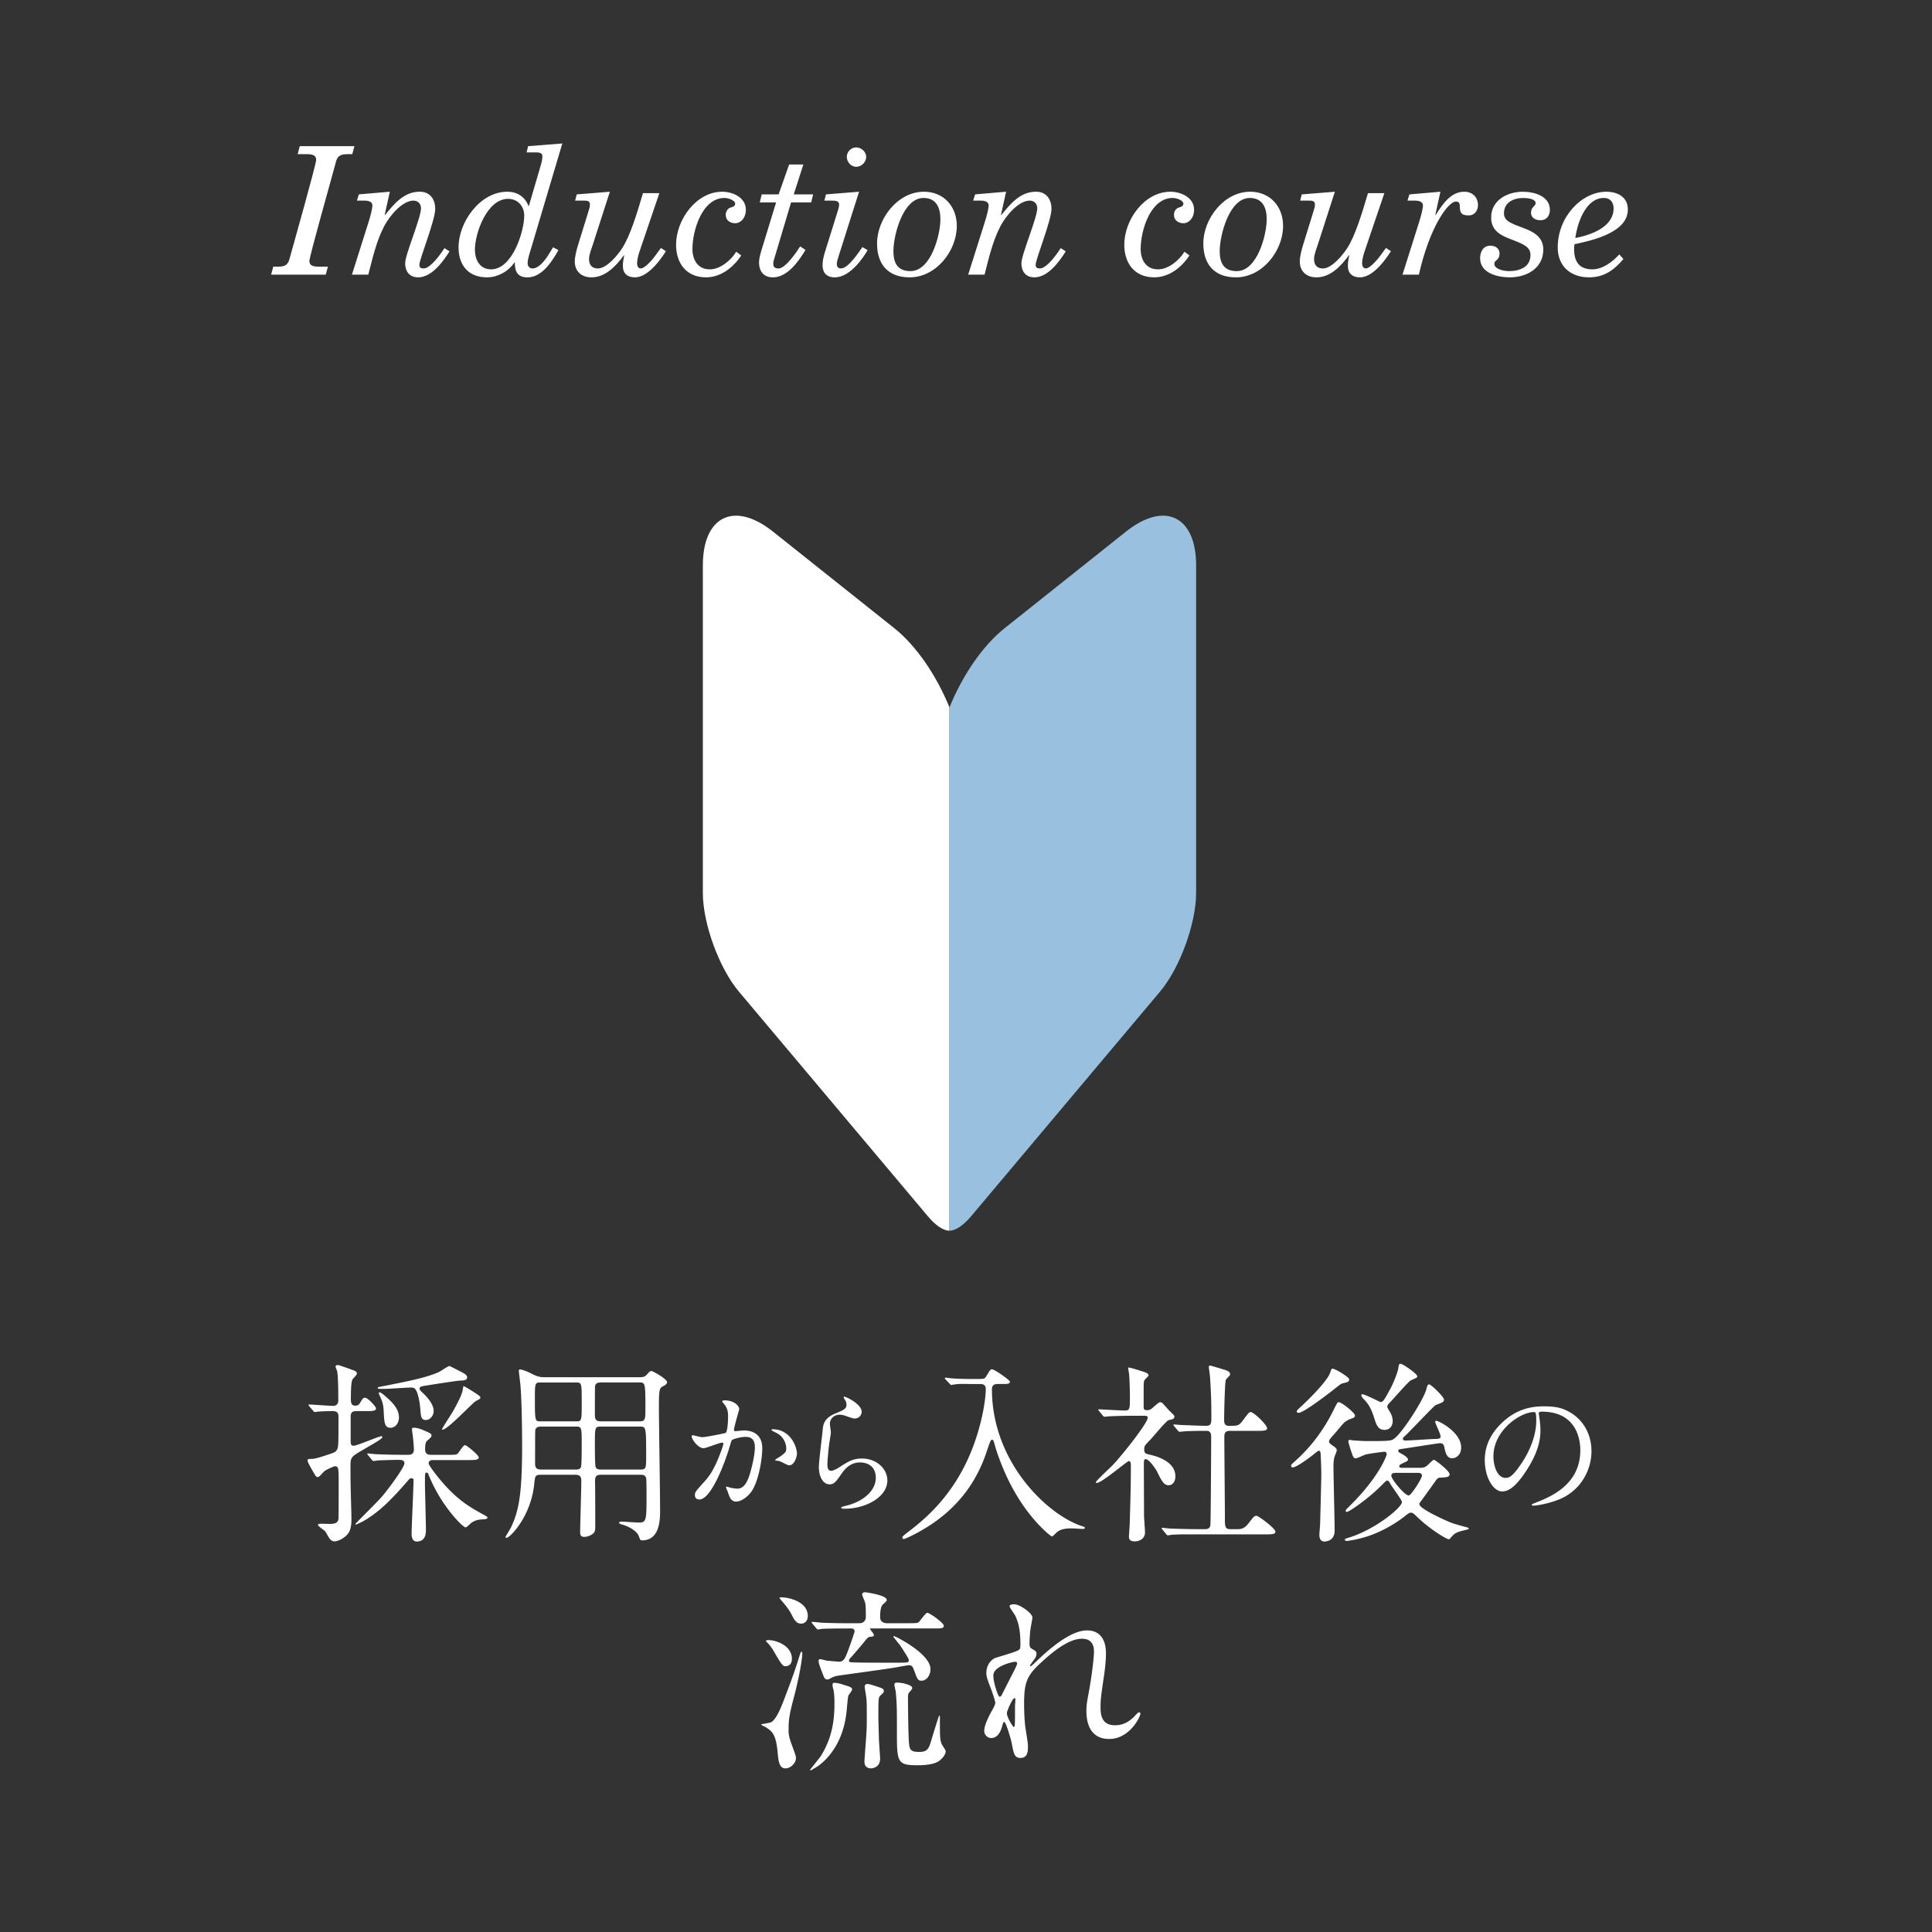
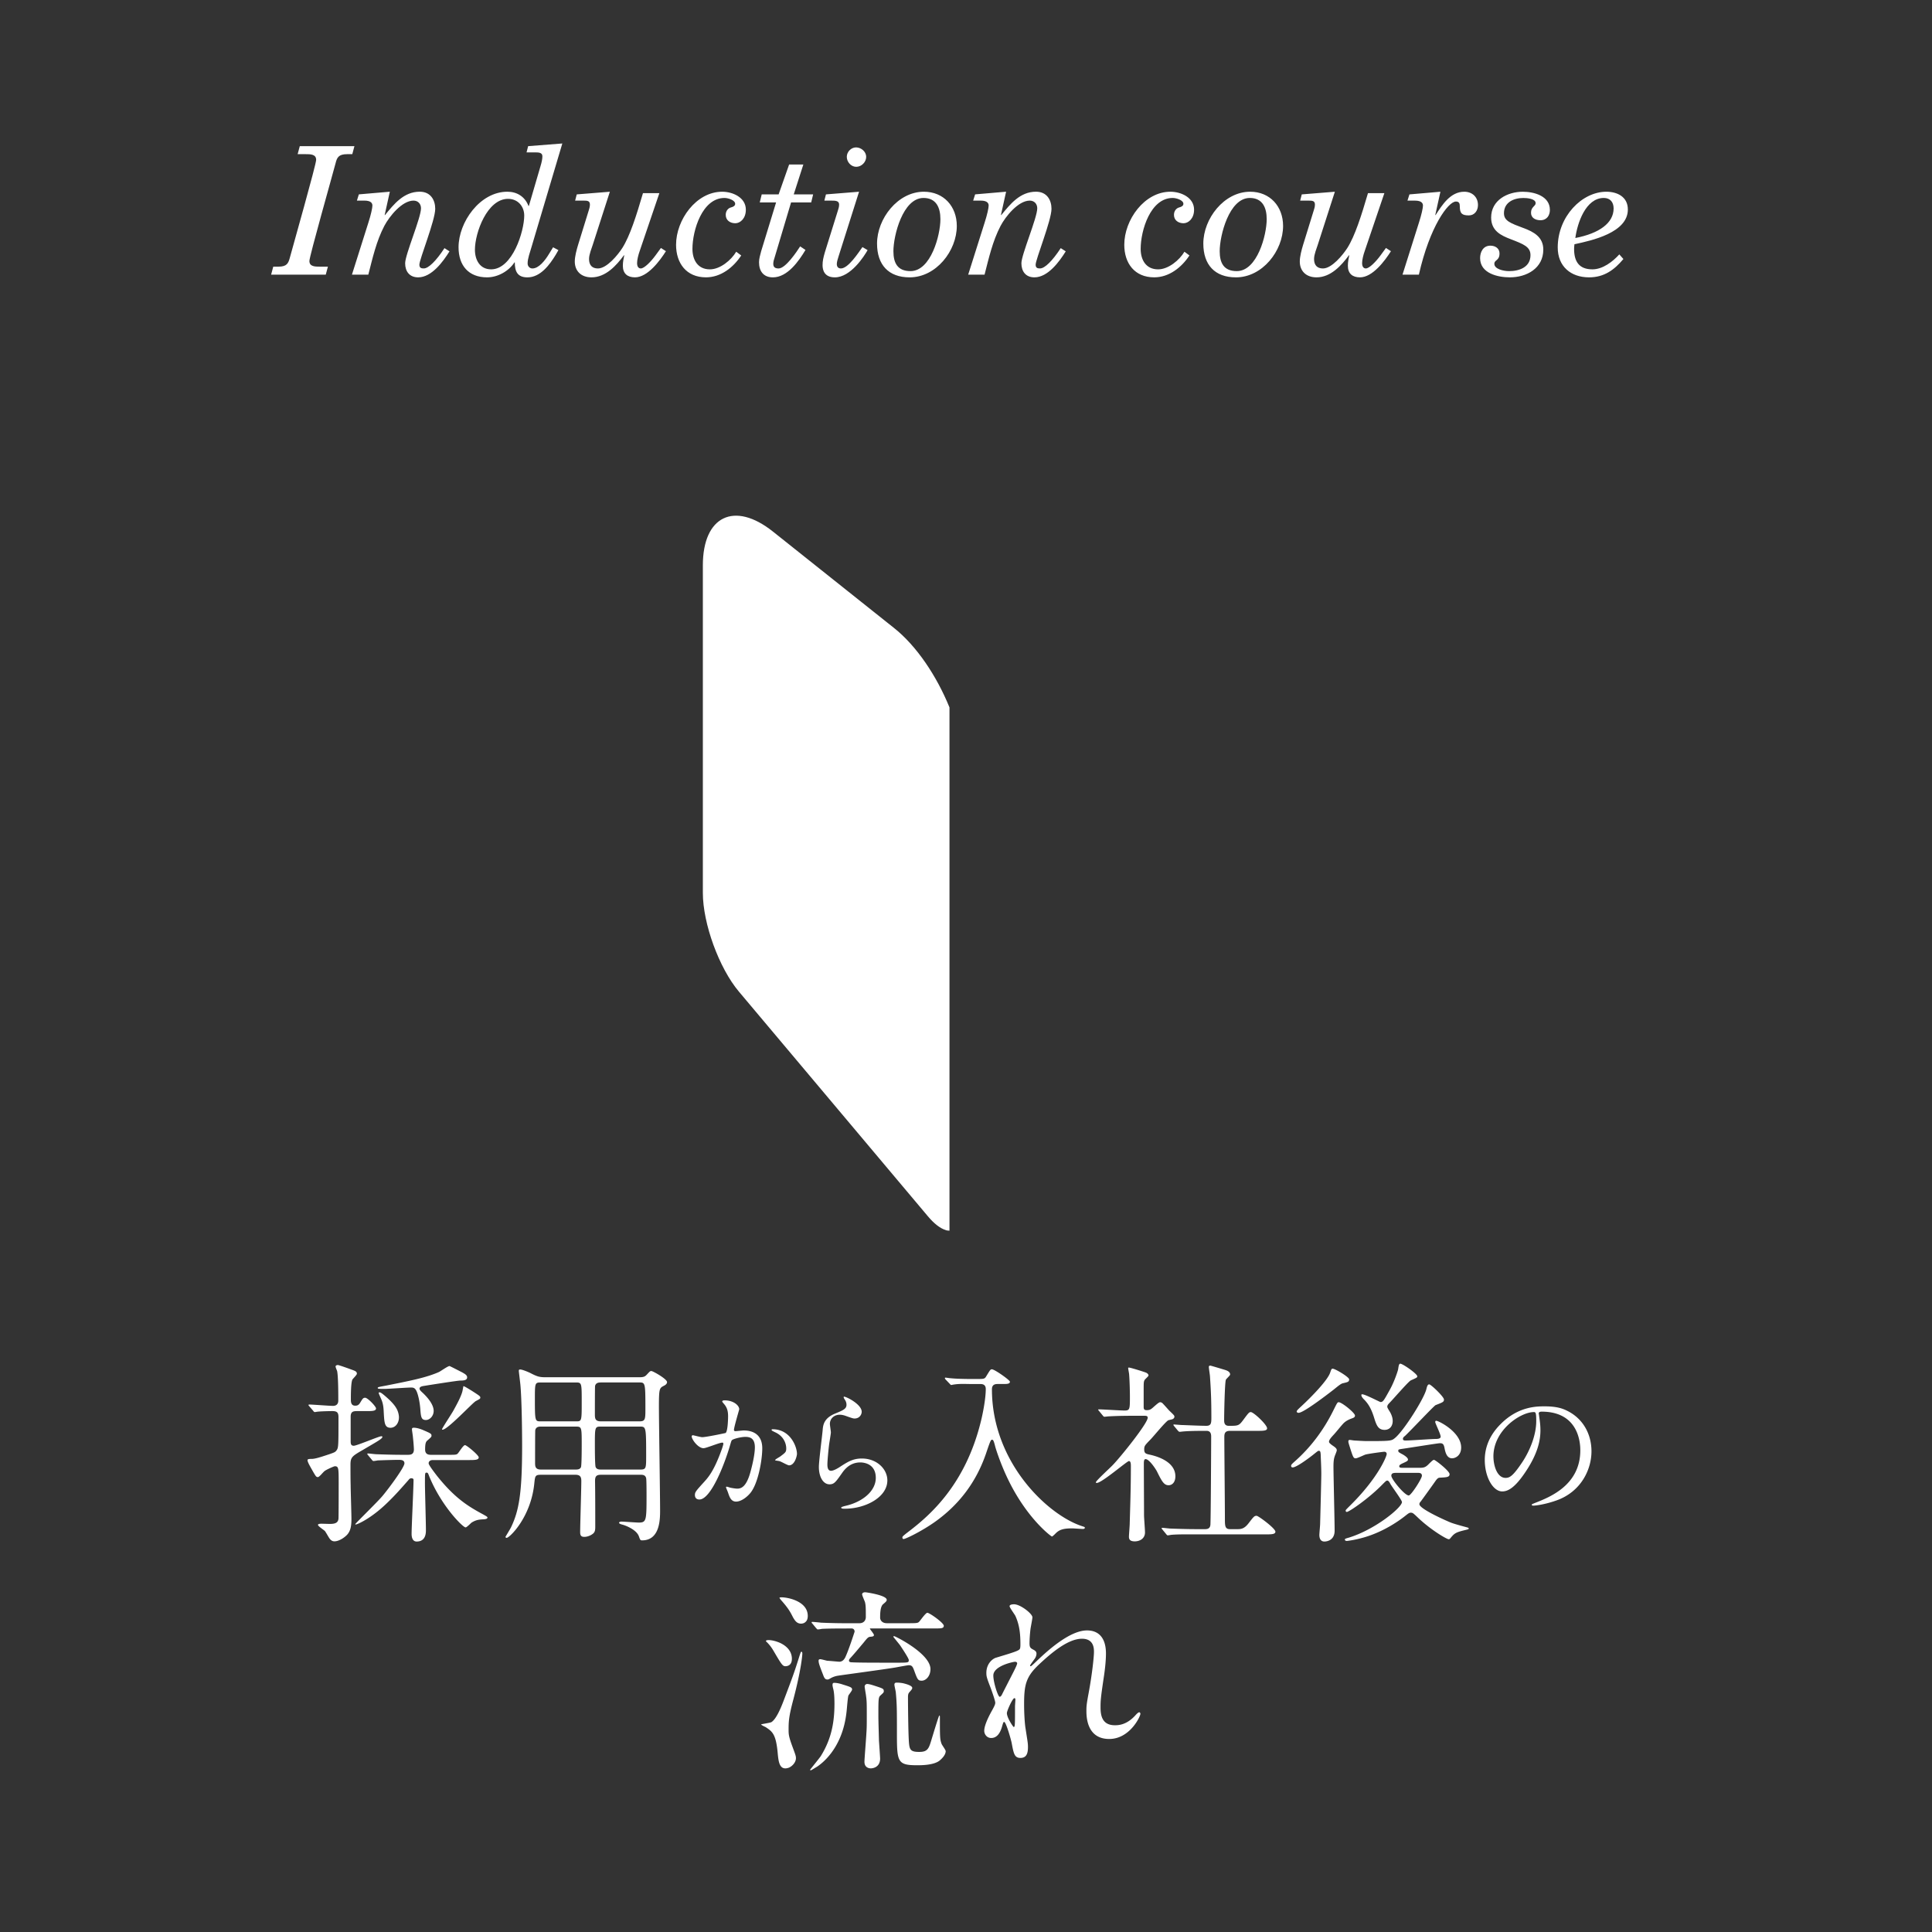
<svg xmlns="http://www.w3.org/2000/svg" height="234" viewBox="0 0 234 234" width="234">
  <rect x="0" y="0" width="234" height="234" fill="#333333" stroke="none" />
  <path d="m43.316 170.91c-.47 0-.844 0-.844.68v2.954c0 .305.023.562.375.562.375 0 3.047-1.148 3.328-1.148.047 0 .14 0 .14.07 0 .234-.632.562-2.343 1.57-1.336.773-1.523.89-1.523 1.828 0 .82 0 1.664.022 2.508 0 .562.094 3.422.094 4.055 0 .866-.117 1.382-.445 1.804-.233.305-.983.89-1.616.89-.28 0-.445-.163-.54-.28-.116-.117-.49-.82-.608-.96-.094-.118-.844-.587-.844-.75 0-.142.305-.142.445-.142s.844.023 1.008.023c.586 0 .984-.117 1.03-.633.024-.164.024-3.773.024-4.266 0-1.852 0-2.086-.47-2.086-.094 0-1.008.398-1.242.586-.14.094-.633.727-.797.727-.21 0-.257-.094-.538-.562-.516-.913-.727-1.265-.727-1.5 0-.14.305-.14.492-.14.422 0 1.078-.21 2.203-.586.586-.21.68-.234.867-.516.188-.305.188-.68.188-3.96 0-.54-.164-.728-.727-.728-.445 0-1.406.023-1.805.07-.047 0-.28.047-.328.047-.094 0-.14-.07-.21-.164l-.47-.54c-.094-.116-.094-.116-.094-.14 0-.047.048-.07.095-.07.4 0 2.414.164 2.883.164.375 0 .633-.21.633-.633 0-.797 0-2.883-.14-3.586-.023-.07-.188-.445-.188-.54 0-.116.117-.187.28-.187.118 0 1.313.423 1.548.517.61.21.75.28.75.54 0 .14-.47.585-.54.702-.187.374-.187 1.874-.187 2.39 0 .28 0 .773.516.773.28 0 .444-.07.632-.398.28-.445.328-.562.586-.562.305 0 1.312 1.055 1.312 1.29 0 .327-.47.327-1.242.327h-.982zm9.093 5.93c-.282 0-.493.142-.493.4 0 .21.773 1.194.984 1.476 2.18 2.742 3.798 3.727 5.626 4.71.328.19.516.282.516.376 0 .164-.258.188-.375.21-.656.024-1.008.07-1.547.4-.094.07-.586.585-.727.585-.328 0-2.93-2.578-4.406-6.188-.14-.376-.164-.446-.328-.446-.19 0-.19.07-.19 1.336 0 .797.118 4.71.118 5.602 0 .352 0 1.406-1.125 1.406-.47 0-.61-.47-.61-.914 0-.938.235-5.555.235-6.586 0-.07-.094-.164-.258-.164-.188 0-.28.117-.35.21-.868.985-1.618 1.853-2.65 2.837-1.922 1.853-3.562 2.556-3.75 2.556-.023 0-.047-.023-.047-.047 0-.07 2.836-2.837 3.305-3.423.727-.867 2.648-3.445 2.648-3.938 0-.423-.445-.423-.727-.423-.54 0-2.04.047-2.532.07-.07.023-.4.07-.492.07-.07 0-.117-.047-.21-.164l-.446-.54c-.094-.116-.094-.116-.094-.14 0-.047.047-.07.07-.07.164 0 .867.094 1.03.094.68.023 1.9.07 3.212.07h.562c.328 0 .773 0 .773-.656 0-.163-.047-.866-.117-1.476 0-.14-.117-.797-.117-.938 0-.164.046-.21.233-.21.28 0 .656.093 1.055.257.984.422 1.078.47 1.078.703 0 .14-.047.188-.445.54-.21.163-.327.304-.327 1.147 0 .633.492.633.75.633h1.97c.983 0 1.077 0 1.24-.164.142-.14.657-1.008.868-1.008.212 0 1.665 1.22 1.665 1.477 0 .33-.47.33-1.266.33h-4.31zm-1.196-8.132c.258.258 1.312 1.242 1.312 2.18 0 .633-.492 1.102-.938 1.102-.562 0-.61-.375-.68-1.336-.07-.938-.305-1.922-.516-2.273-.14-.233-.28-.327-.586-.327-.516 0-2.742.164-3.188.164-.773 0-.867 0-.867-.117 0-.094.118-.117 1.01-.28 2.81-.563 4.804-.94 6.397-1.642.21-.094 1.078-.727 1.29-.727.046 0 1.405.704 1.546.774.234.14.586.305.586.586 0 .352-.376.398-.82.398-.33 0-3.75.54-4.313.633-.305.048-.633.095-.633.353.002.14.166.304.4.515zm-3.914 4.22c-.727 0-.75-.634-.82-1.853-.024-.586-.07-1.102-.328-1.664-.258-.585-.28-.632-.28-.702s.046-.07.07-.07c.116 0 .187 0 .68.422 1.265 1.078 1.593 1.688 1.687 2.414.092.726-.33 1.453-1.01 1.453zm10.875-3.658c0 .14-.047.164-.54.422-.374.188-3.42 3.47-4.03 3.47-.047 0-.07-.024-.07-.048 0-.117 1.195-1.922 1.383-2.273.375-.68 1.055-1.897 1.125-2.53.023-.047.07-.422.094-.422.117 0 .773.422.938.516.983.632 1.1.702 1.1.866zm7.314 9.352c-.68 0-.68.188-.773 1.03-.398 4.103-3 6.61-3.352 6.61-.094 0-.14-.07-.14-.117 0-.023.56-.938.655-1.125.96-1.992 1.36-4.055 1.36-9.89 0-1.853-.048-5.696-.212-7.43-.023-.26-.188-1.595-.188-1.642 0-.14.023-.188.164-.188.258 0 .914.28 1.172.398.82.422 1.102.54 1.852.54h11.46c.517 0 .657-.118.82-.282.4-.422.423-.47.587-.47.188 0 1.898.962 1.898 1.337 0 .21-.187.352-.374.445-.54.28-.61.305-.61 2.53 0 1.923.142 10.57.142 12.563 0 1.032 0 3.634-2.18 3.634-.21 0-.234-.047-.398-.516-.328-.844-1.758-1.336-1.97-1.383-.07-.023-.42-.094-.42-.234 0-.093.163-.14.28-.14.305 0 1.78.117 2.11.117.913 0 .937-.258.937-3.234 0-.305 0-1.945-.047-2.133-.094-.422-.445-.422-.703-.422h-4.758c-.633 0-.75.234-.727.914.023 1.688.023 3.61.023 5.414 0 .445-.07.61-.234.773-.21.187-.633.42-1.102.42-.47 0-.492-.304-.492-.608 0-.867.14-5.18.14-6.164 0-.516-.163-.75-.725-.75h-4.195zm4.265-6.47c.703 0 .703 0 .703-2.366 0-2.273 0-2.344-.703-2.344h-4.266c-.703 0-.703.094-.703 2.04 0 2.67.024 2.67.727 2.67h4.243zm0 5.837c.21 0 .492-.024.61-.282.093-.188.093-2.438.093-2.742 0-2.086 0-2.18-.703-2.18h-4.266c-.258 0-.562.047-.656.422-.022.117-.022 3.422-.022 3.96 0 .376 0 .82.68.82h4.265zm3.024-10.548c-.305 0-.61.047-.703.422-.023.14-.023 2.836-.023 3.398 0 .492 0 .89.728.89h4.664c.727 0 .727-.257.727-1.593 0-3.118-.024-3.118-.774-3.118h-4.62zm0 5.344c-.727 0-.727.07-.727 2.227 0 .375 0 2.484.094 2.672.117.305.47.305.633.305h4.78c.704 0 .704-.164.704-1.71 0-3.446-.022-3.493-.75-3.493h-4.733zm10.998 1.183c0-.068.067-.136.152-.136.05 0 .93.236 1.115.236.49 0 2.804-.49 2.838-.506.287-.203.304-1.91.304-1.993 0-.44-.034-.947-.422-1.438-.253-.304-.287-.338-.287-.39 0-.117.203-.134.27-.134 1.132 0 1.79.642 1.79 1.08 0 .035-.64 2.18-.64 2.5 0 .103.066.153.185.153.084 0 .86-.084.997-.084 1.267 0 2.247.608 2.247 2.162 0 1.335-.473 4.24-1.453 5.423-.472.558-1.147 1.03-1.722 1.03-.642 0-.81-.624-.997-1.165-.033-.084-.22-.523-.22-.558 0-.05.035-.084.085-.084.067 0 .372.102.422.118.338.068.675.12.86.12.49 0 1.116-.237 1.605-2.062.186-.676.524-2.044.524-2.94 0-1.182-.676-1.266-1.165-1.266-.54 0-1.502.253-1.62.405-.07.084-.085.152-.254.727-.676 2.297-2.314 6.452-3.683 6.452-.372 0-.54-.236-.54-.54 0-.355.118-.49 1.13-1.605.457-.505 1.166-1.282 2.08-3.816.067-.17.236-.676.236-.794 0-.05-.018-.135-.12-.135-.372 0-1.942.676-2.28.676-.658.003-1.435-1.06-1.435-1.432zm11.79 3.512c-.17 0-.946-.456-1.148-.506-.084-.034-.54-.068-.54-.12 0-.1.556-.387.658-.472.625-.473.692-.523.692-.98 0-.286-.118-1.384-1.368-1.94-.136-.068-.406-.188-.406-.255 0-.1.067-.1.118-.1 2.162 0 2.956 2.127 2.956 2.988 0 .204-.253 1.385-.963 1.385zm8.802-6.486c0 .338-.27.812-.862.812-.152 0-.236-.018-.996-.287-.27-.103-.542-.17-.795-.17-.692 0-1.2.473-1.2 1.114 0 .152.12.88.12 1.03 0 .152-.17 1.15-.204 1.386-.084.625-.218 2.06-.218 2.482 0 .254.017.777.44.777.32 0 .81-.305.978-.406 1.03-.676 1.672-1.08 2.754-1.08 1.808 0 3.09 1.266 3.09 2.65 0 2.062-2.685 3.43-5.134 3.43-.22 0-.456 0-.456-.136 0-.084.37-.17.49-.202 2.11-.474 3.7-1.808 3.7-3.395 0-1.772-1.538-1.874-1.876-1.874-.59 0-1.453.186-2.196 1.267-.777 1.1-.962 1.386-1.537 1.386-.71 0-1.284-.812-1.284-2.112 0-.71.407-3.817.457-4.442.05-.592.118-1.453 1.537-2.027.946-.39 1.35-.56 1.35-1.048 0-.32-.117-.507-.286-.76-.034-.068-.084-.17-.034-.22.12-.103 2.163.877 2.163 1.822zm13.173-3.364c-.47 0-1.267-.047-1.9.047-.07 0-.397.07-.444.07s-.07-.047-.164-.14l-.516-.54a.213.213 0 0 1 -.07-.164c0-.047.047-.047.07-.047.094 0 .492.07.586.07.633.07 1.78.094 2.32.094h1.03c.704 0 .82-.023.985-.305.492-.797.516-.867.703-.867.328 0 2.18 1.312 2.18 1.5 0 .28-.375.28-.867.28h-.61c-.257 0-.702.024-.702.634 0 8.86 6.75 15.21 10.876 16.57.352.117.375.117.375.21 0 .118-.14.142-.233.142-.21 0-1.102-.07-1.29-.07-.913 0-1.5.094-1.99.586-.165.164-.4.398-.47.398-.094 0-3.14-2.25-5.46-7.22-.868-1.85-1.407-3.608-1.43-3.75-.19-.75-.26-.75-.376-.75-.14 0-.21.165-.726 1.69-1.195 3.468-3.28 6.21-6.234 8.296-1.57 1.102-3.492 2.04-3.75 2.04-.094 0-.14-.095-.14-.19 0-.116.07-.187.866-.796 2.53-1.945 6.75-5.625 8.625-13.195.282-1.102.61-2.883.61-3.984 0-.61-.47-.61-.703-.61h-1.148zm15.584 3.28c-.094-.116-.117-.14-.117-.163 0-.047.07-.047.094-.047.446 0 2.603.14 3.095.14.656 0 .656-.163.656-1.733 0-.352-.022-1.734-.093-2.625 0-.117-.117-.656-.117-.797 0-.047.07-.047.094-.047.188 0 1.922.54 2.11.633.116.07.257.165.257.33 0 .093-.42.444-.468.538-.117.21-.117.328-.117 1.312v1.97c0 .327.14.374.375.374.21 0 .375-.023.562-.164.164-.094.844-.797 1.055-.797.14 0 .28.094.328.164.28.28.773.867.844.914.515.493.56.54.56.68 0 .165-.14.26-.257.306-.07.023-.398.094-.47.117-.327.14-1.827 1.992-2.18 2.344-.68.703-.75.773-.75 1.195 0 .492.212.54.774.656.797.188 3 .82 3 2.602 0 .727-.398 1.078-.82 1.078-.562 0-.82-.47-1.43-1.71-.14-.26-.914-1.454-1.36-1.454-.21 0-.21.328-.21.61 0 .89.023 5.226.023 6.187 0 .306.117 1.76.117 2.087 0 .703-.586 1.078-1.242 1.078-.562 0-.703-.234-.703-.562 0-.234.094-1.312.094-1.57.047-1.734.14-4.172.14-6.938 0-.258 0-.656-.233-.656-.234 0-3.28 2.647-3.89 2.647-.048 0-.118 0-.118-.07 0-.188 1.734-1.758 2.04-2.086.937-.96 4.24-5.06 4.24-5.74 0-.212-.163-.235-.374-.235h-1.64c-.914 0-1.898.023-2.72.07-.07 0-.42.047-.49.047-.095 0-.142-.047-.212-.14l-.444-.54zm7.664 14.345c-.094-.117-.094-.117-.094-.14 0-.048.047-.07.07-.07.14 0 .867.093 1.03.093.68.023 1.9.07 3.212.07h.914c.21 0 .633 0 .68-.516.047-.422.094-9.445.094-10.664 0-.234 0-.727-.562-.727-.586 0-1.945 0-2.766.07-.07 0-.398.048-.492.048-.07 0-.117-.047-.21-.14l-.446-.54c-.094-.117-.094-.117-.094-.164s.047-.047.07-.047.867.07.984.07c.234 0 2.133.094 2.93.094.562 0 .61-.304.61-.96 0-2.156-.048-3.21-.165-4.97 0-.187-.14-1.007-.14-1.194 0-.117.046-.164.187-.164.07 0 1.523.445 1.688.492.21.07.703.188.703.586 0 .117-.468.516-.515.633-.14.328-.21 4.22-.21 4.852 0 .28 0 .727.56.727 1.103 0 1.22 0 1.712-.656.68-.914.75-1.008.96-1.008.33 0 1.97 1.523 1.97 1.97 0 .304-.492.304-1.242.304h-3.258c-.633 0-.68.352-.68.773 0 1.406.07 8.273.07 9.844 0 .866 0 1.288.61 1.288h.866c.422 0 .844 0 1.383-.703.633-.82.703-.914.984-.914.21 0 2.273 1.524 2.273 1.923 0 .328-.492.328-1.266.328h-8.32c-.562 0-2.133-.022-2.953.048-.07 0-.422.07-.492.07s-.117-.047-.21-.164l-.444-.54zm20.649-10.149c.422.28.47.398.47.562 0 .117-.235.633-.26.75-.116.328-.14.75-.14 1.22 0 1.1.14 6.538.14 7.757 0 1.312-1.17 1.312-1.24 1.312-.47 0-.61-.398-.61-.797 0-.188.094-1.148.094-1.36 0-.046.142-5.202.142-6.046 0-.797-.047-1.477-.07-2.273-.023-.304-.023-.515-.234-.515-.094 0-.14.047-.727.516-.538.423-1.99 1.5-2.437 1.5-.117 0-.188-.07-.188-.187 0-.14.047-.188.492-.586 1.922-1.71 3.47-3.797 4.617-6.117.445-.89.492-1.008.656-1.008.375 0 1.97 1.29 1.97 1.617 0 .187-.142.257-.33.327-.538.188-.796.375-.96.516-.21.164-1.078 1.266-1.29 1.477-.28.305-.608.656-.56.89-.002.095.256.306.467.446zm1.968-8.04c0 .306-.164.33-.75.47-.234.047-.516.28-1.125.773-.844.655-3.656 2.81-4.242 2.81-.07 0-.234-.022-.234-.163 0-.117.21-.305.562-.633 1.195-1.102 3.188-3.14 3.492-4.078.117-.352.164-.47.28-.47.26-.045 2.017 1.01 2.017 1.29zm8.46 10.712c.47 0 .728 0 1.126-.398.517-.516.587-.562.704-.562.14 0 1.875 1.336 1.875 1.734 0 .375-.4.375-1.196.422-.234 0-.398.234-.61.54-.56.796-1.476 2.06-1.687 2.343-.07.07-.164.188-.164.328 0 .586 3.445 2.086 3.75 2.203.375.164 1.594.492 2.04.61.07.022.187.046.187.14s-.094.094-.75.258c-.89.234-1.03.375-1.477.914-.094.117-.14.117-.21.117-.212 0-2.063-1.055-3.68-2.578-.61-.587-.68-.634-.892-.634-.163 0-.233.023-.726.422-.75.586-2.742 2.016-5.32 2.672a13 13 0 0 1 -1.688.328c-.234 0-.258-.117-.258-.164 0-.094.047-.117.47-.234 3.21-.984 6.444-3.656 6.444-4.312 0-.234-1.195-1.828-1.406-2.203-.117-.234-.234-.398-.375-.398-.116 0-.163.047-.608.492-1.594 1.64-4.008 3.304-4.29 3.304-.093 0-.14-.07-.14-.164 0-.07.047-.117.47-.54 3.468-3.397 4.5-6.046 4.5-6.304 0-.28-.26-.28-.306-.28-.094 0-1.922.233-2.297.35-.19.07-.962.446-1.15.446-.28 0-.327-.14-.75-1.477-.14-.445-.14-.492-.14-.562 0-.14.047-.188.188-.188.07 0 .47.07.562.07.422.023 1.172.07 1.453.07 3 0 3.023-.023 3.47-.398 1.077-.914 3.49-4.734 3.772-5.883.117-.54.234-.586.352-.586.21 0 1.78 1.5 1.78 1.828 0 .28-.093.328-1.007.68-.164.047-3.117 3.188-3.727 3.75-.117.07-.234.21-.234.328 0 .21.163.21.374.21.562 0 3.07-.187 3.586-.187.234 0 .61-.023.61-.28 0-.306-.657-1.618-.657-1.76 0-.046 0-.163.117-.163.305 0 3.023 1.383 3.023 3.234 0 .984-.703 1.312-1.102 1.312-.632 0-.82-.727-.913-1.242-.094-.47-.21-.586-.562-.586-.234 0-4.008.61-4.547.68-.445.07-.492.07-.492.234 0 .14.023.164.445.398.07.023.728.398.728.656 0 .164-.07.21-.75.516-.164.094-.305.164-.305.305 0 .19.188.19.445.19h1.948zm-.21-11.086c0 .14-.023.164-.773.492-.28.117-2.156 2.297-2.578 2.72-.21.21-.28.327-.28.49 0 .142.35.634.397.75.142.282.26.61.26.962 0 .586-.33 1.078-.985 1.078-.82 0-1.008-.633-1.312-1.617-.352-1.078-.727-1.617-1.195-2.086-.305-.304-.305-.468-.305-.515s.023-.094.094-.094c.375 0 2.133.94 2.227.94.305 0 .398-.165 1.172-1.57.516-.94.938-2.228.96-2.392.07-.445.095-.633.235-.68.234-.07 2.085 1.22 2.085 1.524zm-2.39 11.696c-.445 0-.75 0-.75.352 0 .422 1.617 2.39 2.11 2.39.28 0 1.593-2.038 1.593-2.39s-.305-.352-.562-.352h-2.39zm17.105-7.174c0 .05.033.118.033.186.067.54.17 1.08.17 1.824 0 1.132-.254 2.702-1.74 4.95-1.352 2.06-2.213 2.465-2.89 2.465-1.114 0-2.11-1.74-2.11-3.802 0-.896.186-2.602 1.875-4.308 2.145-2.195 4.41-2.195 5.388-2.195 1.537 0 2.247.304 2.72.54 1.824.895 2.94 2.703 2.94 4.916 0 2.196-1.268 4.9-4.258 5.946-1.436.507-2.55.625-2.804.625-.068 0-.17-.016-.17-.117 0-.05.035-.067.457-.236 1.758-.692 5.423-2.145 5.423-6.352 0-.658-.067-4.68-4.68-4.68-.337.002-.354.137-.354.24zm-5.49 5.185c0 1.098.44 2.6 1.47 2.6.49 0 .895-.2 2.06-1.958.896-1.368 1.656-3.243 1.656-4.916 0-1.014-.068-1.098-.287-1.098-1.606 0-4.9 2.18-4.9 5.37zm-86.68 36.004c-.21-2.39-.656-2.672-1.453-3.21-.094-.048-.562-.26-.562-.33 0-.046 1.078-.187 1.242-.28.54-.328 1.078-1.523 1.477-2.578 1.22-3.21 1.336-3.562 1.992-5.648.07-.164.094-.305.164-.305s.117.094.117.21c0 .306-.188 2.157-1.078 5.532-.563 2.11-.587 2.695-.587 3.727 0 .54.023.82.445 1.97.352.96.445 1.172.445 1.453 0 .586-.586 1.102-.984 1.195-1.033.28-1.126-.82-1.22-1.735zm1.71-11.484c0 .82-.585.89-.772.89-.352 0-.47-.188-1.5-1.945-.305-.516-.656-.867-.727-.938s-.14-.117-.14-.164c0-.117.234-.117.328-.117.398 0 .938.14 1.406.352.282.14 1.407.68 1.407 1.92zm1.126-4.267c-.516 0-.773-.328-1.125-1.03-.28-.54-.56-.962-1.194-1.69-.047-.046-.305-.35-.305-.397 0-.07.19-.07.26-.07.75 0 3.163.47 3.163 2.25 0 .422-.14.703-.47.867a.914.914 0 0 1 -.327.07zm6.164 7.992c0 .14-.398.61-.445.727-.094.305-.188 1.734-.234 2.04-.49 4.358-2.976 6.187-3.585 6.585-.094.047-.68.422-.727.422s-.094-.024-.094-.07c.07-.095 1.148-1.43 1.29-1.642 1.24-1.992 1.663-3.96 1.663-6.352 0-.797-.047-1.336-.117-1.664-.117-.47-.117-.516-.117-.61 0-.233.094-.257.21-.257.353 0 .774.117.985.188 1.055.328 1.172.375 1.172.632zm-.68-7.406c-.54 0-2.156 0-2.977.046a3.62 3.62 0 0 1 -.492.07c-.07 0-.116-.07-.21-.164l-.445-.54c-.094-.093-.094-.116-.094-.14 0-.047.024-.07.07-.07.165 0 .892.07 1.056.094 1.055.047 2.11.07 3.188.07h1.453c.68 0 .797-.516.797-.727 0-1.08 0-1.384-.094-1.806-.047-.164-.352-.82-.352-.96 0-.235.28-.26.375-.26.094 0 2.602.353 2.602.915 0 .163-.117.257-.445.538-.352.305-.352 1.22-.352 1.64 0 .235.188.657.82.657h2.46c1.032 0 1.267 0 1.43-.164.165-.163.798-1.1 1.01-1.1.257 0 1.99 1.218 1.99 1.57 0 .327-.327.327-1.054.327h-7.734c-.14 0-.164 0-.164.023 0 .07.492.633.492.773s-.117.188-.398.21c-.305.024-.375.118-.867.728-.727.868-1.242 1.478-1.57 1.83-.094.093-.188.21-.188.327 0 .164.164.21.305.21.844.048 2.79.048 5.344.048 1.547 0 1.594 0 1.594-.328 0-.21-.914-1.57-1.055-1.78-.117-.165-.82-1.01-.82-1.032 0-.047.047-.07.117-.07.117 0 4.383 2.11 4.383 3.984 0 .866-.562 1.405-1.055 1.405-.445 0-.516-.117-.914-1.22-.164-.42-.234-.655-.656-.655-.14 0-1.383.234-1.64.28-1.08.19-6.82.962-6.892.985a2.59 2.59 0 0 0 -.96.328c-.235.14-.306.14-.353.14-.305 0-.398-.21-.54-.585-.42-1.078-.538-1.406-.538-1.688 0-.117.047-.188.21-.188.118 0 .704.164.82.188.165 0 1.36.117 1.478.117.398 0 .61-.305.727-.54.445-.96 1.055-2.882 1.125-3.093 0-.258-.14-.398-.398-.398h-.587zm4.524 7.593c0 .164-.07.21-.375.492-.282.234-.282.445-.282 2.46 0 .774.047 1.993.07 3.024.023.35.14 2.038.14 2.18 0 1.147-1.007 1.194-1.124 1.194-.07 0-.773 0-.773-.797 0-.352.212-2.906.235-3.47.047-.608.047-1.124.047-2.038 0-1.69 0-1.876-.117-2.673-.023-.14-.14-.844-.14-.914a.31.31 0 0 1 .304-.328c.233 0 .585.117.82.188 1.076.352 1.194.375 1.194.68zm3.445-.4c0 .142-.07.212-.376.563-.14.164-.14.422-.14.586 0 .47.022 4.242.116 5.46.07.892.21 1.15 1.242 1.15 1.055 0 1.172-.423 1.523-1.595.117-.375.844-2.812.914-2.812s.07.117.07.164c0 2.46 0 2.718.21 3.28.07.164.492.727.492.867 0 .492-.516.96-.773 1.172-.728.538-2.204.538-2.673.538-2.344 0-2.46-.375-2.46-3.68 0-3.117 0-3.68-.142-5.203-.023-.14-.164-.75-.164-.867 0-.258.19-.258.282-.258.234 0 .492.023.75.07.307.072 1.127.283 1.127.564zm14.555-8.551c0 .188-.21 1.22-.234 1.43a16.51 16.51 0 0 0 -.117 1.688c0 .492.07.61.492.82.21.117.352.234.352.47 0 .07-.023.35-.21.608-.493.68-.563.773-.563.844 0 .047.023.07.07.07s.117-.047.586-.492c1.22-1.172 4.055-3.844 6.234-3.844 1.594 0 2.297 1.125 2.297 2.79 0 .866-.116 1.944-.28 3-.352 2.366-.375 2.718-.375 3.515 0 .913.14 2.18 1.734 2.18.374 0 1.382 0 2.46-1.173.164-.188.375-.398.492-.398.094 0 .14.116.14.187 0 .328-1.288 3.047-3.772 3.047-2.766 0-2.766-2.79-2.766-3.422 0-.562.023-.82.28-2.203.4-2.134.634-4.313.634-4.9 0-.42 0-1.616-1.453-1.616-1.664 0-3.656 1.664-5.203 3.117-1.57 1.478-1.805 2.44-1.805 4.806 0 1.055.07 2.367.188 3.023.234 1.522.28 1.71.28 2.18 0 .772-.187 1.31-.913 1.31-.727 0-.82-.538-1.055-1.78-.047-.305-.68-2.578-.914-2.578-.094 0-.117.07-.28.633-.212.703-.587 1.312-1.29 1.312-.54 0-.844-.47-.844-.867 0-.82.796-2.203 1.03-2.625.094-.188.305-.54.305-.773 0-.258-.422-1.43-.54-1.758-.515-1.312-.538-1.477-.538-1.875 0-1.056.703-1.69 1.172-1.83 1.616-.49 2.507-.75 2.788-.96.14-.094.164-.258.164-.68 0-1.266-.117-2.344-.61-3.422-.093-.188-.702-1.008-.702-1.172 0-.21.375-.234.54-.234.77-.003 2.224 1.146 2.224 1.568zm-2.11 5.39c-.188 0-2.625.492-2.625 1.664 0 .82.56 2.578.772 2.578.094 0 .21-.14.258-.234.047-.117 1.312-2.578 1.43-2.812.21-.422.47-.938.422-1.055-.047-.116-.164-.14-.258-.14zm0 5.438c0-.117.047-.773.047-.82 0-.07 0-.21-.116-.21-.234 0-.914 1.546-.914 1.804 0 .586.773 1.688.82 1.688.164 0 .164-.165.164-2.462z" fill="#fff" />
  <path d="m108.268 76.048-14.66-11.672c-4.663-3.712-8.48-1.868-8.48 4.1v39.659c0 3.73 1.965 9.11 4.36 11.96l22.903 27.226c.764.906 1.48 1.445 2.103 1.646.155.066.322.09.505.09v-63.375c-1.556-3.828-3.99-7.46-6.73-9.635z" fill="#fff" />
-   <path d="m136.39 64.376-14.665 11.672c-2.743 2.175-5.178 5.808-6.727 9.635v63.372c.18 0 .35-.022.506-.09.626-.198 1.336-.74 2.107-1.645l22.897-27.225c2.394-2.852 4.364-8.232 4.364-11.96v-39.659c0-5.968-3.814-7.812-8.48-4.1z" fill="#99c0df" />
  <path d="m36.31 17.702h6.618l-.26.97h-.624c-1.035 0-1.23.41-1.4 1.1-.39 1.487-3.17 11.276-3.17 11.837 0 .688.69.688 1.293.688h.948l-.26.97h-6.618l.26-.97h.625c1.034 0 1.207-.41 1.4-1.143.39-1.444 3.17-11.232 3.17-11.793 0-.69-.69-.69-1.294-.69h-.948l.26-.97zm18.13 12.742c-.776 1.25-2.156 3.148-3.795 3.148-1.035 0-1.574-.71-1.574-1.703 0-1.058 1.92-5.5 1.92-6.663 0-.54-.366-.928-.905-.928-1.4 0-2.933 1.918-3.536 3.06-.97 1.855-1.424 3.903-1.94 5.908h-1.984l1.983-6.274c.322-.99.495-1.81.495-2.09 0-.238-.107-.605-.97-.605h-.906l.236-.755 3.752-.323-.626 2.824h.044c1.078-1.316 2.264-2.824 4.204-2.824 1.337 0 1.876 1.034 1.876 2.07 0 1.4-1.92 6.122-1.92 6.77 0 .43.28.452.54.452.56 0 1.487-.905 2.5-2.458l.604.388zm10.07-.97c-.368 1.25-.605 1.833-.605 2.437 0 .324.237.604.583.604.754 0 1.51-.927 2.026-1.79l.475-.775.646.344-.323.56c-.733 1.21-1.854 2.74-3.43 2.74-1.206 0-1.53-.712-1.53-1.812h-.043c-.69 1.056-2.006 1.81-3.32 1.81-2.242 0-3.45-1.443-3.45-3.643 0-3.04 2.588-6.728 5.908-6.728 1.143 0 2.112.56 2.565 1.725h.043l1.4-4.786c.152-.495.238-.905.238-1.23 0-.474-.475-.474-.948-.474h-.97l.193-.754 4.14-.324-3.6 12.096zm-5.026 3.148c2.588 0 4.01-4.614 4.01-6.512 0-1.1-.754-2.026-1.96-2.026-2.523 0-4.012 4.097-4.012 6.166 0 1.207.582 2.372 1.962 2.372zm10.37-9.077 4.01-.323-2.07 6.425c-.128.43-.45 1.143-.45 1.725 0 .755.387 1.143 1.077 1.143 1.078 0 2.415-1.64 2.954-2.48.928-1.465 1.703-3.923 2.5-6.64h1.985l-2.352 6.92c-.216.605-.345 1.166-.345 1.554s.15.645.452.645c.41 0 1.208-.798 1.79-1.596l.646-.885.605.39c-.732 1.163-2.22 3.168-3.75 3.168-.906 0-1.467-.452-1.467-1.4 0-.454.086-.885.172-1.273h-.043c-.905 1.23-2.2 2.674-3.924 2.674-1.294 0-2.027-.798-2.027-1.92 0-.603.216-1.4.39-1.982l1.293-4.183c.063-.217.15-.433.15-.734 0-.475-.346-.475-.82-.475h-.97l.194-.755zm19.922 7.395c-.95 1.444-2.458 2.65-4.27 2.65-2.37 0-3.622-1.702-3.622-3.944 0-3.02 2.436-6.425 5.584-6.425 1.273 0 2.868.69 2.868 2.178 0 1.078-.69 1.64-1.272 1.64-.646 0-1.164-.367-1.164-1.014 0-.496.302-.82.646-.906.26-.064.496-.193.496-.43 0-.454-.862-.713-1.294-.713-2.694 0-3.88 3.925-3.88 6.167 0 1.315.625 2.48 2.112 2.48 1.25 0 2.587-1.12 3.19-2.135l.606.453zm4.224-6.425h-1.98l.237-.97h2.048l1.273-3.622h1.722l-1.164 3.622h2.35l-.236.97h-2.437l-1.983 6.64c-.087.26-.173.54-.173.8 0 .43.26.56.646.56.842 0 2.2-2.027 2.61-2.674l.645.432c-.798 1.337-2.178 3.32-3.945 3.32-1.143 0-1.682-.755-1.682-1.832 0-.432.15-.906.26-1.337zm11.083 5.778c-.41.733-2.048 3.3-3.967 3.3-1.272 0-1.488-.885-1.488-1.467 0-.517.087-.905.28-1.574l1.574-5.045c.064-.216.15-.432.15-.733 0-.475-.474-.475-.948-.475h-.84l.193-.755 4.01-.323-2.48 7.826c-.106.323-.214.69-.214.927 0 .39.215.54.495.54.906 0 2.156-1.963 2.61-2.588l.625.366zm-1.4-12.44c.624 0 1.228.518 1.228 1.143 0 .626-.56 1.208-1.206 1.208-.625 0-1.143-.582-1.143-1.208 0-.604.518-1.143 1.122-1.143zm6.487 15.739c-2.543 0-3.944-1.51-3.944-4.097 0-2.997 2.5-6.274 5.67-6.274 2.415 0 3.99 1.79 3.99 4.14 0 3.02-2.502 6.232-5.715 6.232zm3.73-7.05c0-1.38-.495-2.566-2.047-2.566-2.502 0-3.645 4.55-3.645 6.447 0 1.423.496 2.414 2.07 2.414 2.48 0 3.623-4.376 3.623-6.295zm15.18 3.902c-.777 1.25-2.157 3.148-3.796 3.148-1.035 0-1.574-.71-1.574-1.703 0-1.058 1.92-5.5 1.92-6.663 0-.54-.367-.928-.906-.928-1.4 0-2.933 1.918-3.536 3.06-.97 1.855-1.423 3.903-1.94 5.908h-1.983l1.983-6.274c.323-.99.496-1.81.496-2.09 0-.238-.108-.605-.97-.605h-.906l.237-.755 3.752-.323-.626 2.824h.045c1.078-1.316 2.264-2.824 4.204-2.824 1.336 0 1.875 1.034 1.875 2.07 0 1.4-1.92 6.122-1.92 6.77 0 .43.28.452.54.452.56 0 1.487-.905 2.5-2.458l.604.388zm14.983.496c-.95 1.444-2.458 2.65-4.27 2.65-2.37 0-3.622-1.702-3.622-3.944 0-3.02 2.437-6.425 5.585-6.425 1.273 0 2.868.69 2.868 2.178 0 1.078-.69 1.64-1.272 1.64-.645 0-1.163-.367-1.163-1.014 0-.496.302-.82.646-.906.26-.064.496-.193.496-.43 0-.454-.863-.713-1.295-.713-2.694 0-3.88 3.925-3.88 6.167 0 1.315.625 2.48 2.112 2.48 1.25 0 2.587-1.12 3.19-2.135l.606.453zm5.627 2.652c-2.545 0-3.946-1.51-3.946-4.097 0-2.997 2.5-6.274 5.67-6.274 2.415 0 3.99 1.79 3.99 4.14 0 3.02-2.502 6.232-5.715 6.232zm3.73-7.05c0-1.38-.496-2.566-2.048-2.566-2.502 0-3.645 4.55-3.645 6.447 0 1.423.496 2.414 2.07 2.414 2.48 0 3.623-4.376 3.623-6.295zm4.246-2.997 4.01-.323-2.07 6.425c-.128.43-.45 1.143-.45 1.725 0 .755.387 1.143 1.077 1.143 1.078 0 2.414-1.64 2.953-2.48.928-1.465 1.703-3.923 2.5-6.64h1.985l-2.35 6.92c-.216.605-.345 1.166-.345 1.554s.15.645.452.645c.41 0 1.208-.798 1.79-1.596l.646-.885.604.39c-.733 1.163-2.22 3.168-3.75 3.168-.906 0-1.467-.452-1.467-1.4 0-.454.086-.885.172-1.273h-.043c-.906 1.23-2.2 2.674-3.925 2.674-1.294 0-2.027-.798-2.027-1.92 0-.603.216-1.4.39-1.982l1.293-4.183c.065-.217.15-.433.15-.734 0-.475-.344-.475-.818-.475h-.97l.194-.755zm13.044 0 3.75-.323-.624 2.824h.043c.797-1.23 1.79-2.824 3.47-2.824.97 0 1.66.646 1.66 1.616 0 .69-.43 1.25-1.1 1.25-.84 0-1.1-.236-1.1-1.1 0-.322-.063-.58-.474-.58-.927 0-3.17 3.04-4.484 8.86h-1.983l1.982-6.274c.323-.99.496-1.81.496-2.09 0-.238-.108-.605-.97-.605h-.906l.238-.755zm13.82 4.075c1.207.452 2.392 1.077 2.392 2.608 0 2.264-2.005 3.363-4.054 3.363-1.444 0-3.6-.474-3.6-2.327 0-.712.344-1.51 1.25-1.51.604 0 1.1.346 1.1.928 0 .928-.626.755-.626 1.272 0 .625 1.078.884 1.79.884 1.23 0 2.587-.474 2.587-1.94 0-1.013-.863-1.336-2.372-1.92-1.186-.45-2.393-1.012-2.393-2.63 0-2.112 1.983-3.125 3.838-3.125 1.38 0 3.277.518 3.277 2.2 0 .668-.367 1.25-1.143 1.25-.604 0-1.143-.28-1.143-.905 0-.733.56-.776.56-1.164 0-.538-1.013-.625-1.487-.625-1.164 0-2.35.518-2.35 1.854 0 .927.82 1.207 2.372 1.79zm12.094 3.75c-1.12 1.338-2.35 2.222-4.16 2.222-2.222 0-3.795-1.337-3.795-3.622 0-3.752 2.93-6.748 5.885-6.748 1.315 0 2.608.604 2.608 2.155 0 2.804-4.355 3.752-6.468 4.205-.02.193-.043.388-.043.56 0 1.51.582 2.48 2.22 2.48 1.25 0 2.46-.928 3.257-1.812l.494.56zm-1.186-6.122c0-.776-.43-1.272-1.186-1.272-2.2 0-3.213 3.062-3.45 4.852 2.89-.56 4.636-1.812 4.636-3.58z" fill="#fff" />
</svg>